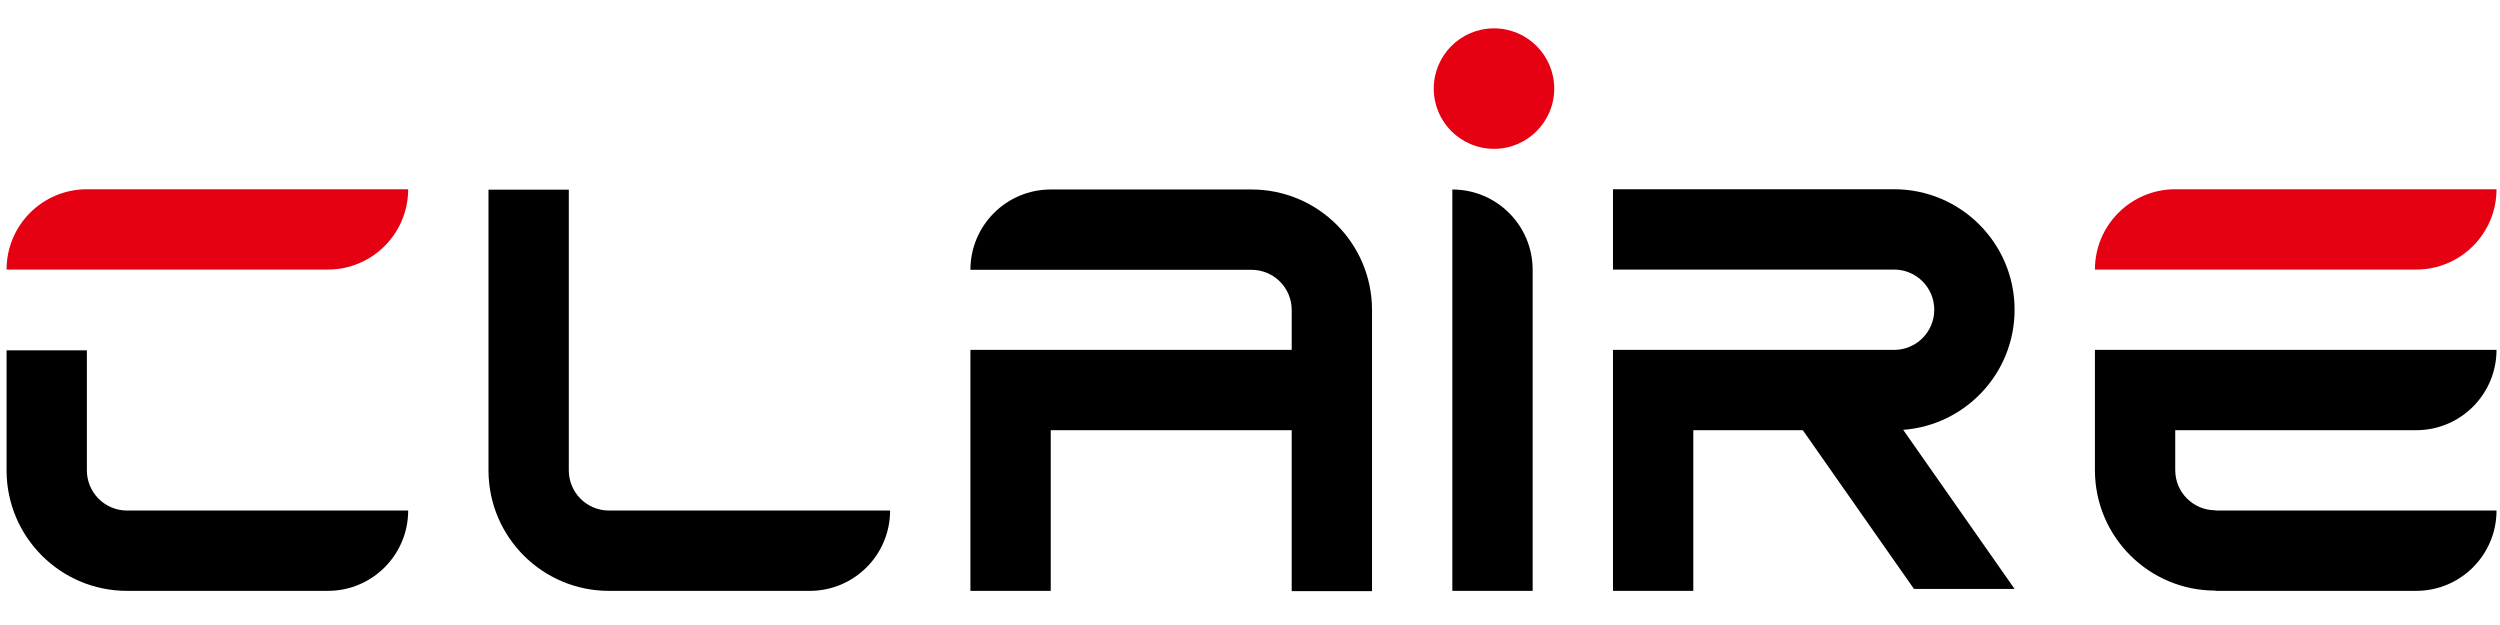
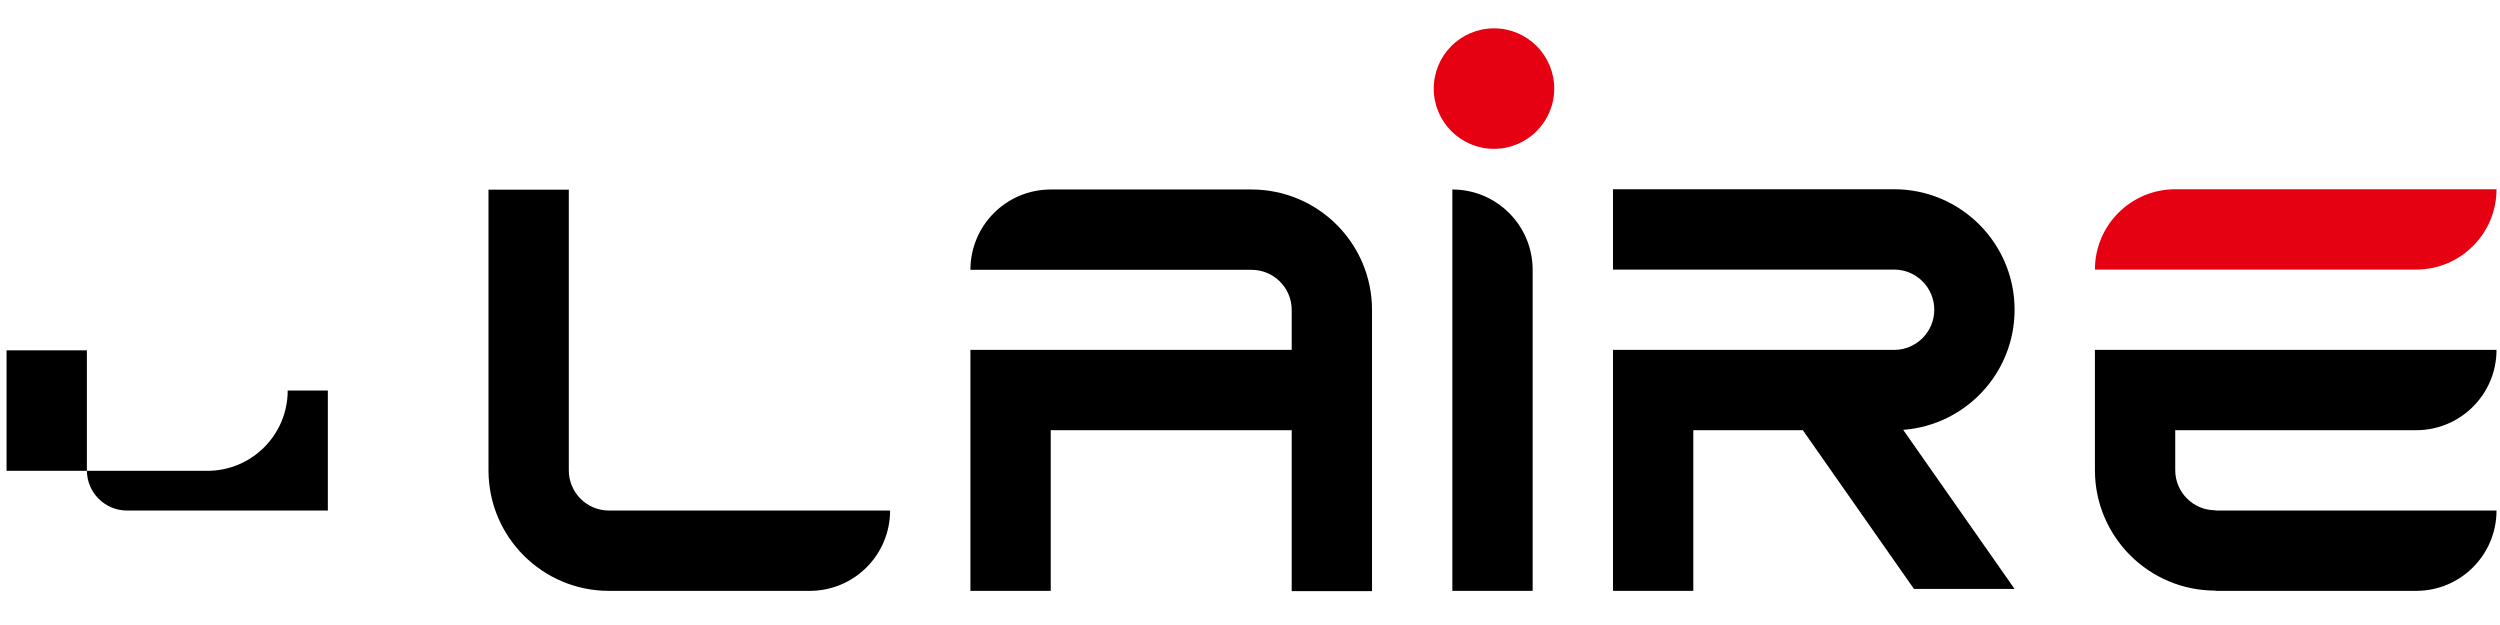
<svg xmlns="http://www.w3.org/2000/svg" version="1.1" id="レイヤー_1" x="0px" y="0px" width="600px" height="150px" viewBox="0 0 600 150" enable-background="new 0 0 600 150" xml:space="preserve">
-   <path d="M78.683,122.529H30.49c-5.323,0-9.638-4.316-9.638-9.64V84.082H1.575v28.915h0.002c0.058,15.92,12.978,28.81,28.913,28.81  h48.193c10.647,0,19.278-8.632,19.278-19.277H78.683z" />
+   <path d="M78.683,122.529H30.49c-5.323,0-9.638-4.316-9.638-9.64V84.082H1.575v28.915h0.002h48.193c10.647,0,19.278-8.632,19.278-19.277H78.683z" />
  <path d="M194.346,122.529h-48.193c-5.323,0-9.638-4.316-9.638-9.64V45.527h-19.277v67.47h0.002  c0.059,15.92,12.979,28.81,28.913,28.81h48.193c10.647,0,19.278-8.632,19.278-19.277H194.346z" />
  <path d="M300.369,45.479h-48.191c-10.647,0-19.278,8.63-19.278,19.277h19.278h48.191c5.324,0,9.64,4.315,9.64,9.638v9.58h-57.831  H232.9v19.275v38.557h19.278V103.25h57.831v38.615h19.276V103.25V83.975v-9.58C329.285,58.426,316.341,45.479,300.369,45.479z" />
-   <path fill="#E50012" d="M78.683,45.42H20.852c-10.646,0-19.277,8.63-19.277,19.277h19.277h57.831  c10.647,0,19.278-8.631,19.278-19.277H78.683z" />
  <path fill="#E50012" d="M579.888,45.42h-57.831c-10.647,0-19.276,8.63-19.276,19.277h19.276h57.831  c10.646,0,19.277-8.631,19.277-19.277H579.888z" />
  <path d="M367.837,64.697c-0.032-10.619-8.646-19.218-19.274-19.218v19.218v0.06v77.05h19.277V64.697H367.837z" />
  <path d="M531.695,122.529v-0.062c-5.324,0-9.639-4.314-9.639-9.639v-9.579h57.831c10.646,0,19.277-8.629,19.277-19.275h-19.277  h-57.831H502.78v19.275v9.64h0.001c0.033,15.942,12.964,28.855,28.914,28.855v0.062h48.192c10.646,0,19.277-8.632,19.277-19.277  h-19.277H531.695z" />
  <circle fill="#E50012" cx="358.558" cy="21.263" r="14.458" />
  <path d="M483.501,74.336c0-15.97-12.945-28.916-28.914-28.916h-67.47v19.277h40.207h27.263c5.323,0,9.638,4.315,9.638,9.639  c0,5.323-4.314,9.639-9.638,9.639h-27.263h-20.931h-19.276v19.275v38.557h19.276V103.25h26.286l26.673,38.093h24.148l-26.733-38.182  C471.719,102.044,483.501,89.57,483.501,74.336z" />
</svg>